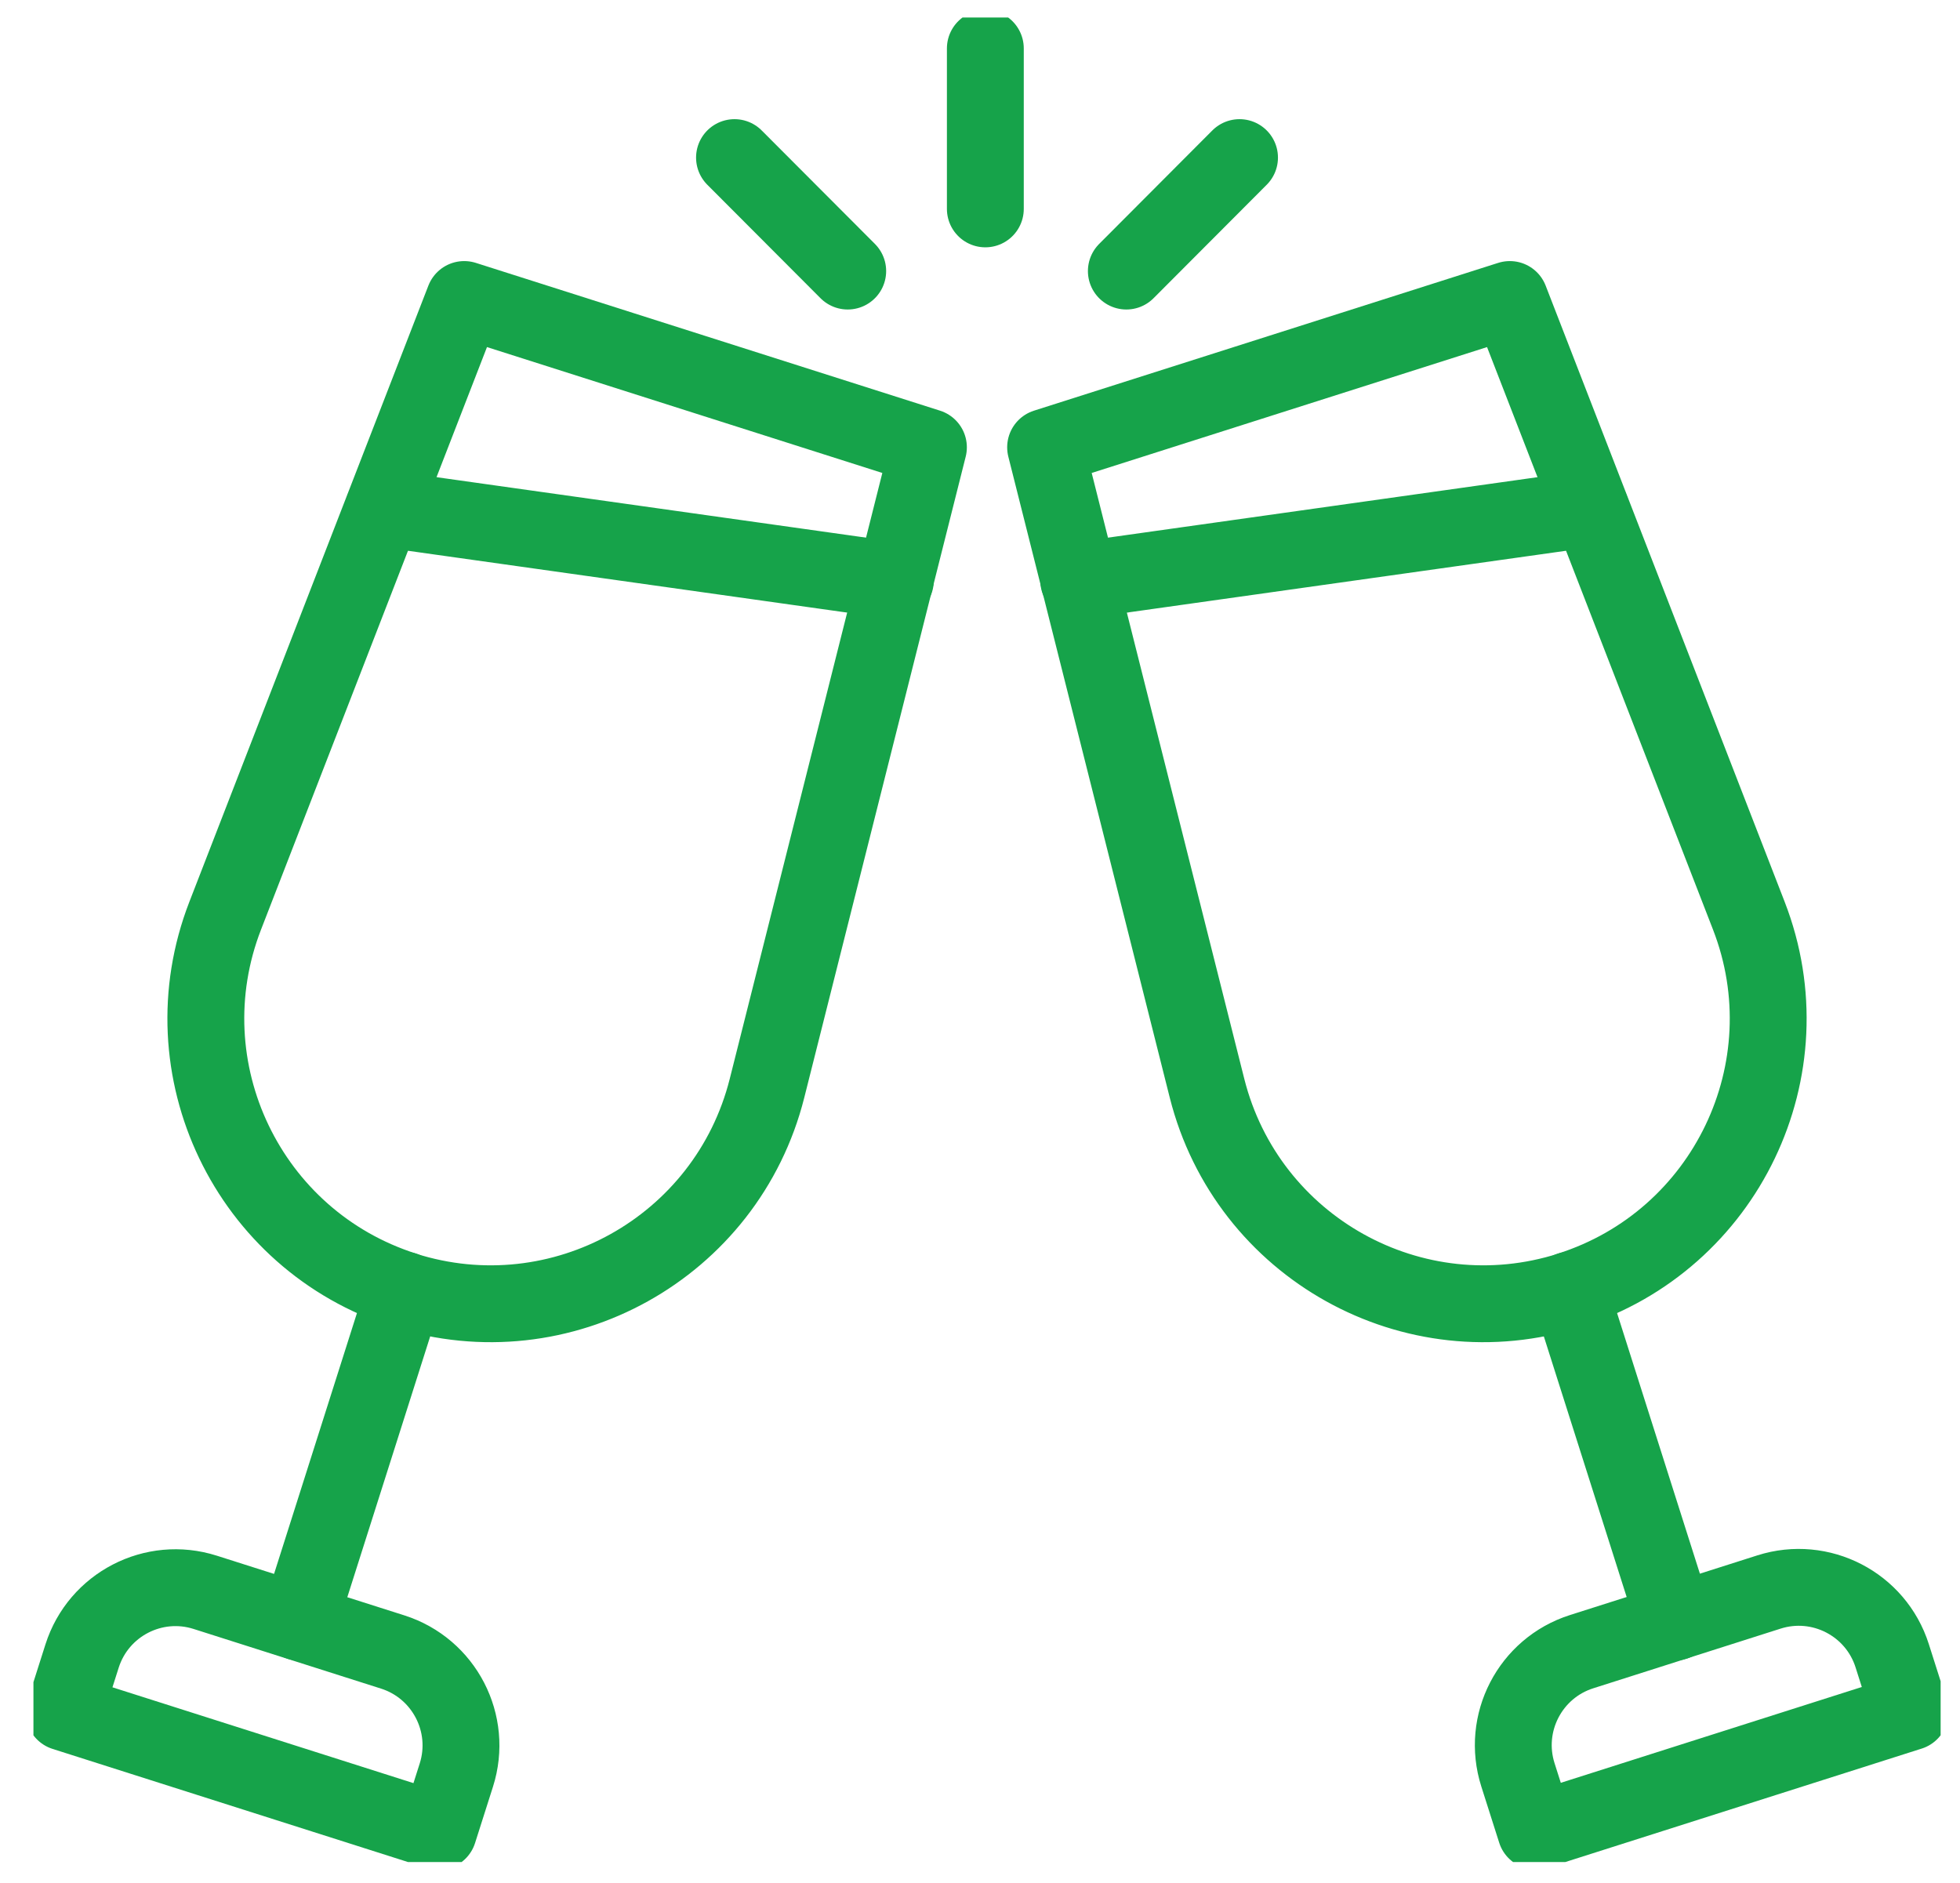
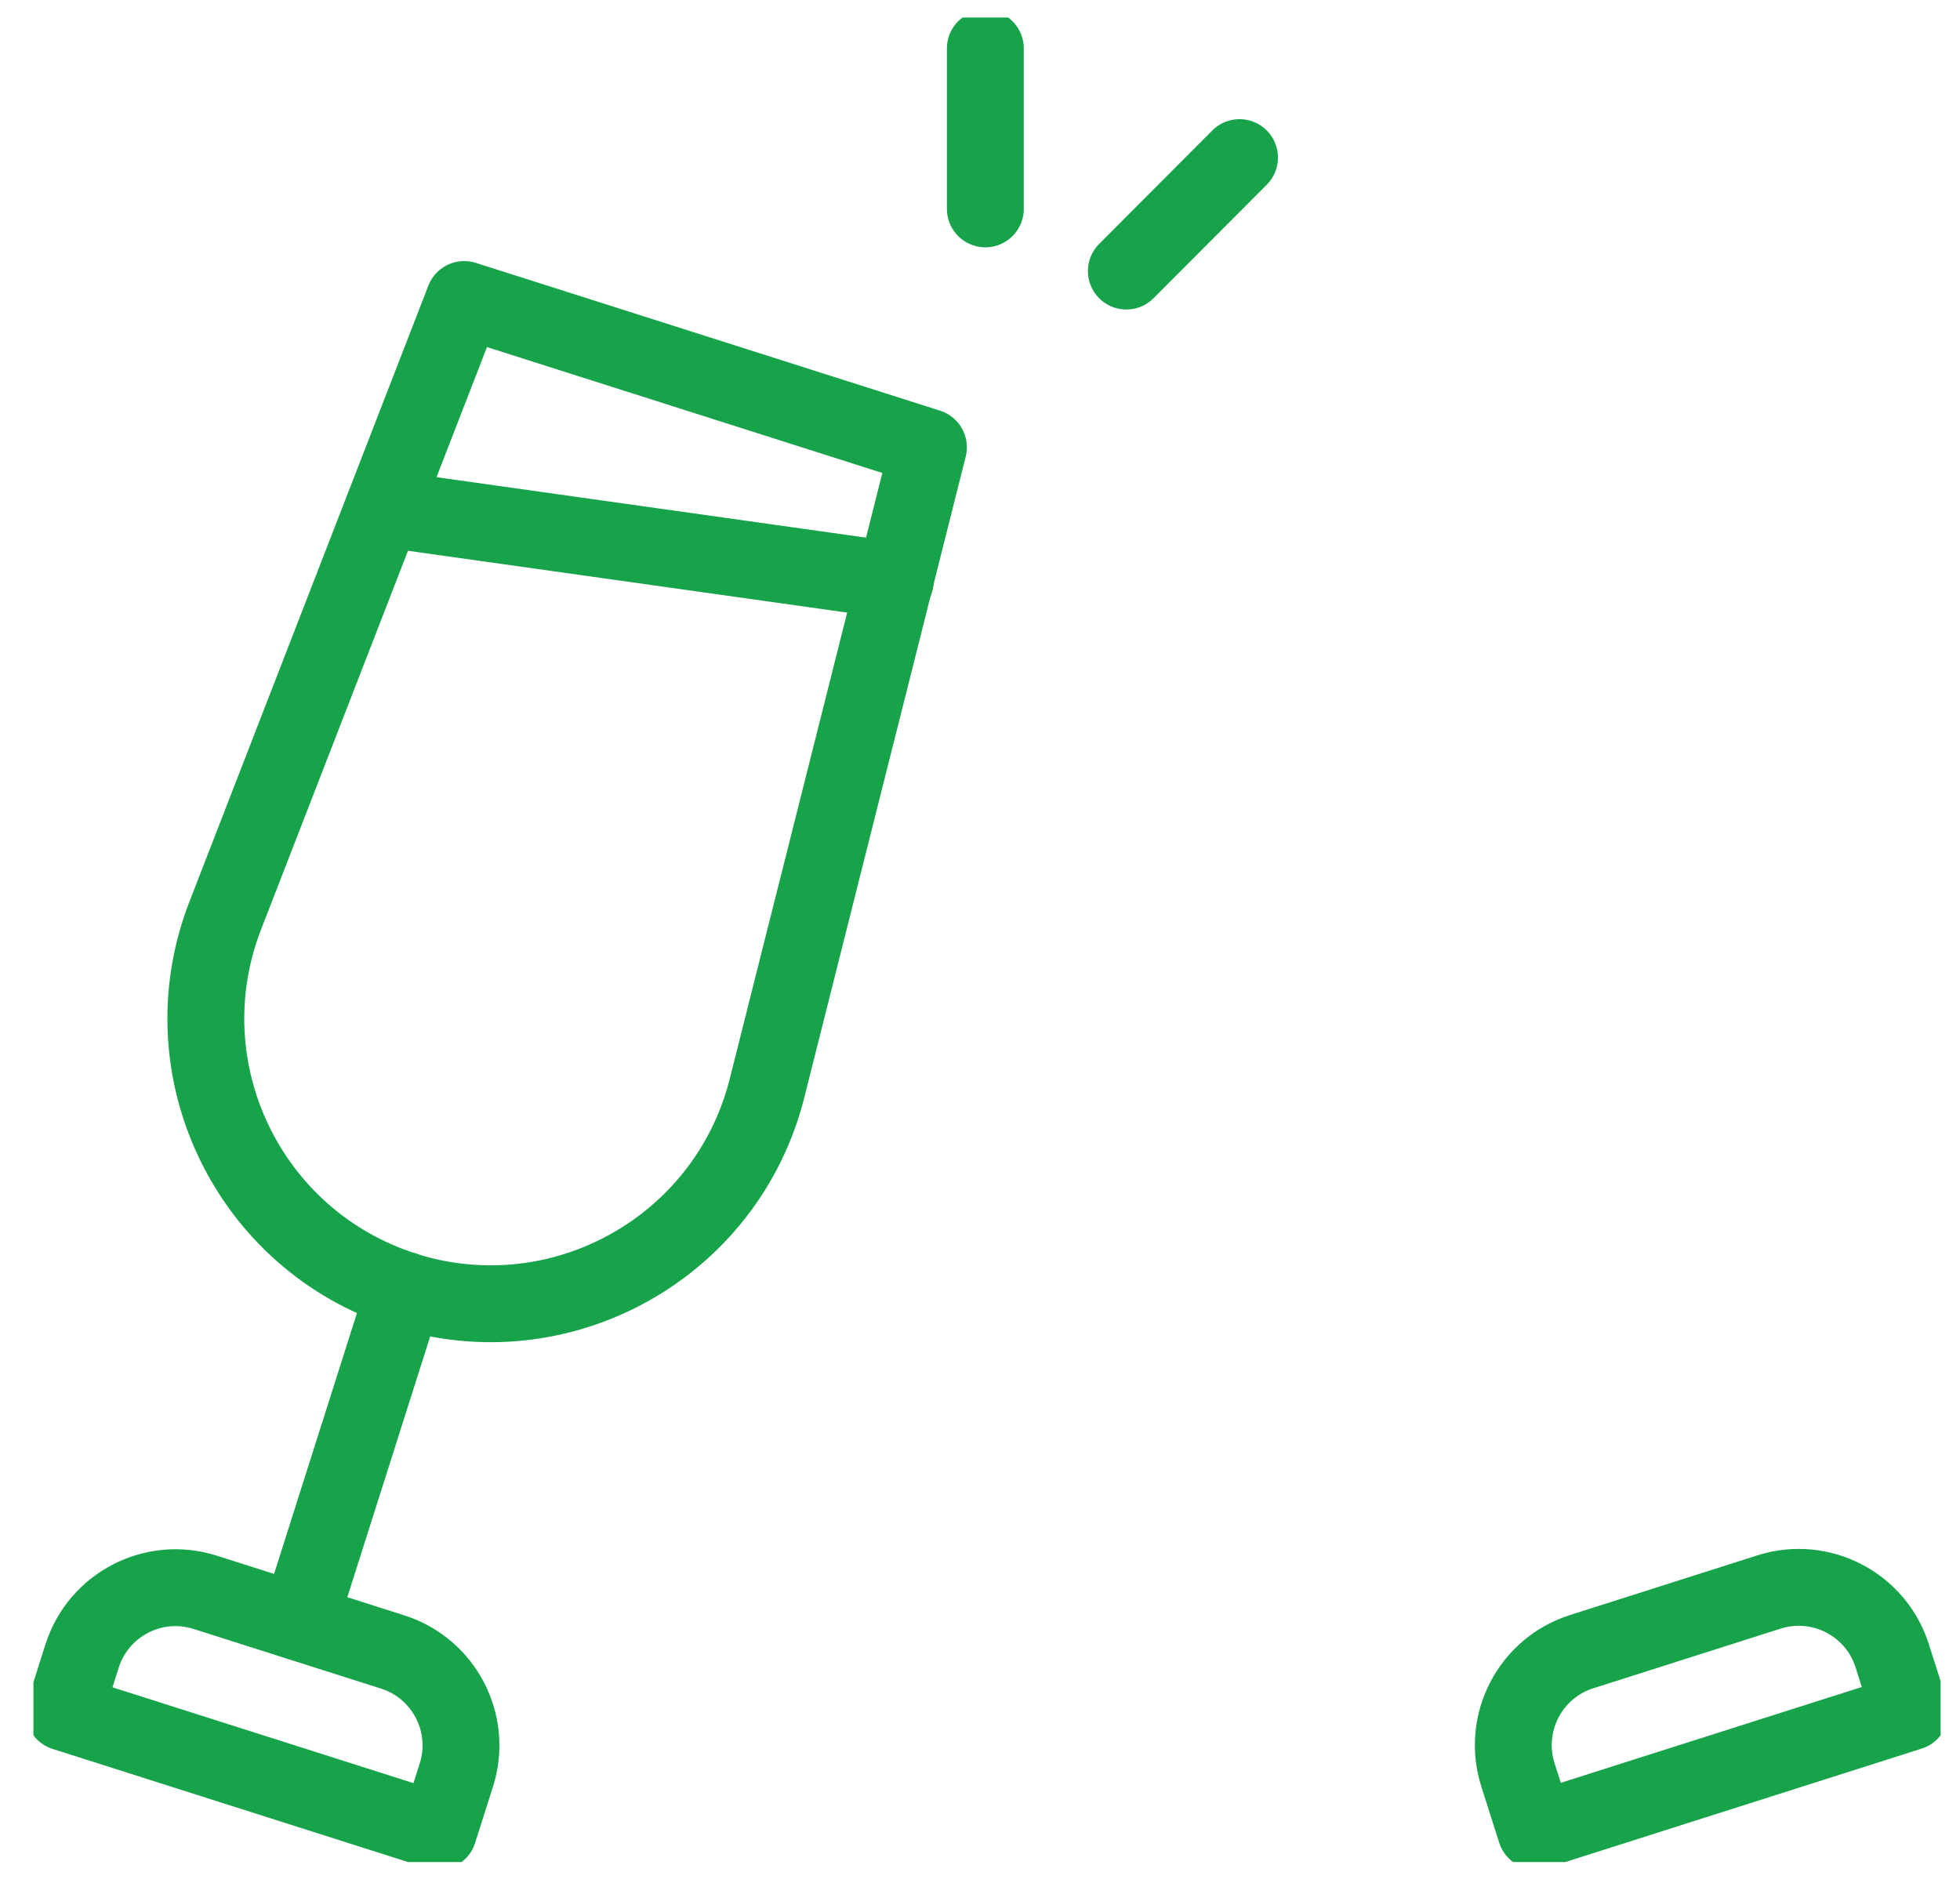
<svg xmlns="http://www.w3.org/2000/svg" width="51" height="49" viewBox="0 0 51 49" fill="none">
  <g clip-path="url(#clip0_2107_1177)">
-     <path d="M10.527 33.576C6.455 32.281 4.314 27.815 5.859 23.831L12.079 7.794L24.158 11.64L19.957 28.322C18.911 32.466 14.59 34.872 10.518 33.576H10.527Z" stroke="#16A34A" stroke-width="2" stroke-linecap="round" stroke-linejoin="round" />
+     <path d="M10.527 33.576C6.455 32.281 4.314 27.815 5.859 23.831L12.079 7.794L24.158 11.64L19.957 28.322C18.911 32.466 14.59 34.872 10.518 33.576H10.527" stroke="#16A34A" stroke-width="2" stroke-linecap="round" stroke-linejoin="round" />
    <path d="M10.526 33.576L7.782 42.211" stroke="#16A34A" stroke-width="2" stroke-linecap="round" stroke-linejoin="round" />
    <path d="M5.341 41.437L10.217 42.989C11.559 43.416 12.302 44.852 11.874 46.194L11.408 47.658L1.67 44.558L2.136 43.093C2.564 41.751 3.999 41.009 5.341 41.437Z" stroke="#16A34A" stroke-width="2" stroke-linecap="round" stroke-linejoin="round" />
    <path d="M23.297 15.108L9.979 13.233" stroke="#16A34A" stroke-width="2" stroke-linecap="round" stroke-linejoin="round" />
-     <path d="M40.839 33.576C44.911 32.281 47.051 27.815 45.506 23.831L39.286 7.794L27.207 11.64L31.408 28.322C32.454 32.466 36.775 34.872 40.847 33.576H40.839Z" stroke="#16A34A" stroke-width="2" stroke-linecap="round" stroke-linejoin="round" />
-     <path d="M40.839 33.576L43.583 42.211" stroke="#16A34A" stroke-width="2" stroke-linecap="round" stroke-linejoin="round" />
    <path d="M49.694 44.552L39.963 47.65L39.497 46.186C39.07 44.844 39.812 43.408 41.154 42.981L46.03 41.428C47.372 41.001 48.808 41.743 49.235 43.085L49.701 44.55L49.694 44.552Z" stroke="#16A34A" stroke-width="2" stroke-linecap="round" stroke-linejoin="round" />
-     <path d="M28.069 15.108L41.386 13.233" stroke="#16A34A" stroke-width="2" stroke-linecap="round" stroke-linejoin="round" />
    <path d="M25.639 1.26V5.436" stroke="#16A34A" stroke-width="2" stroke-linecap="round" stroke-linejoin="round" />
    <path d="M32.253 4.101L29.308 7.054" stroke="#16A34A" stroke-width="2" stroke-linecap="round" stroke-linejoin="round" />
-     <path d="M19.112 4.101L22.058 7.054" stroke="#16A34A" stroke-width="2" stroke-linecap="round" stroke-linejoin="round" />
  </g>
  <defs>
    <clipPath id="clip0_2107_1177">
      <rect width="49.626" height="48" fill="white" transform="translate(0.87 0.455)" />
    </clipPath>
  </defs>
</svg>